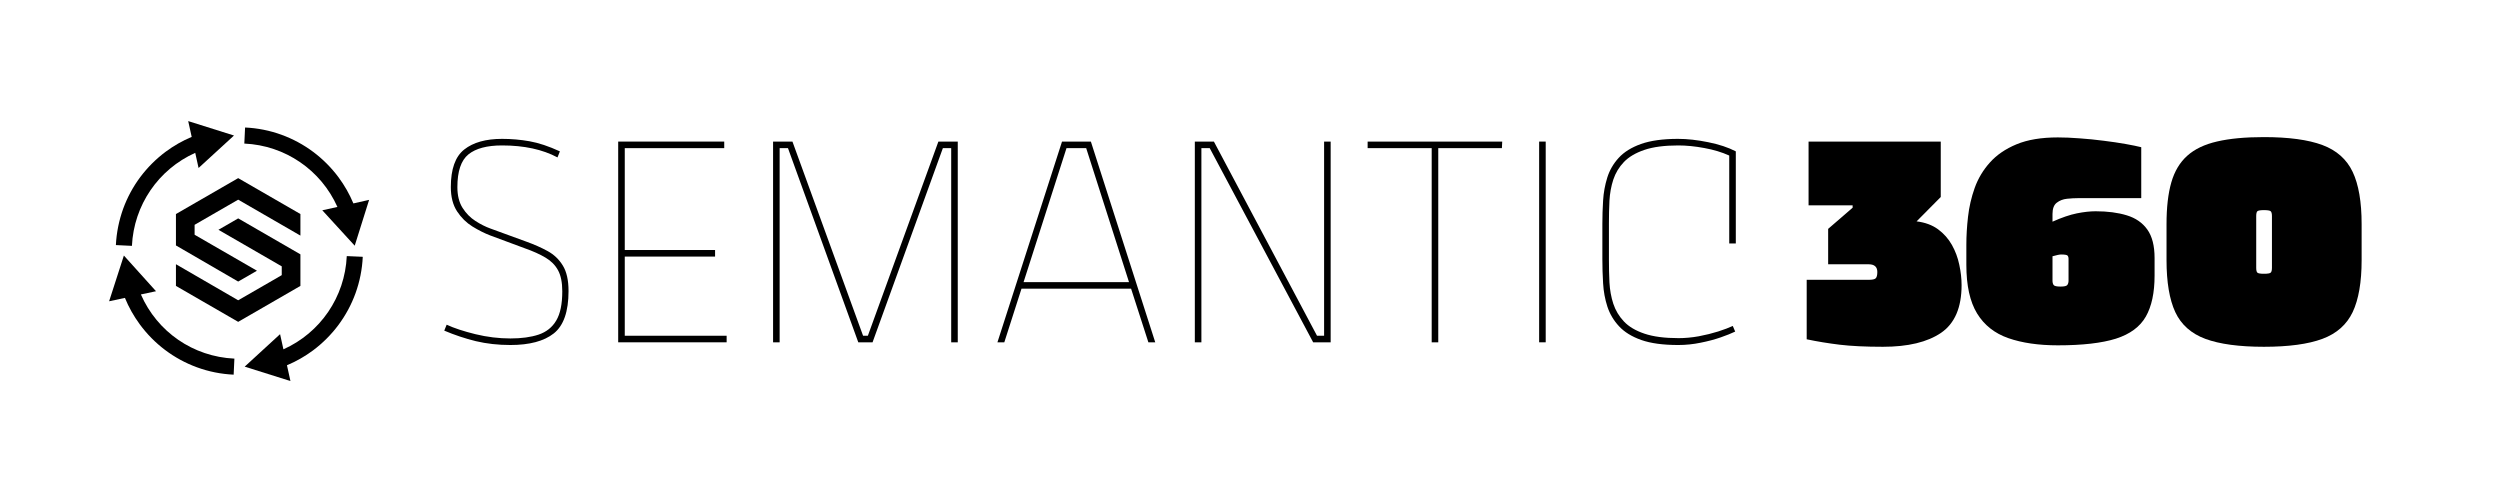
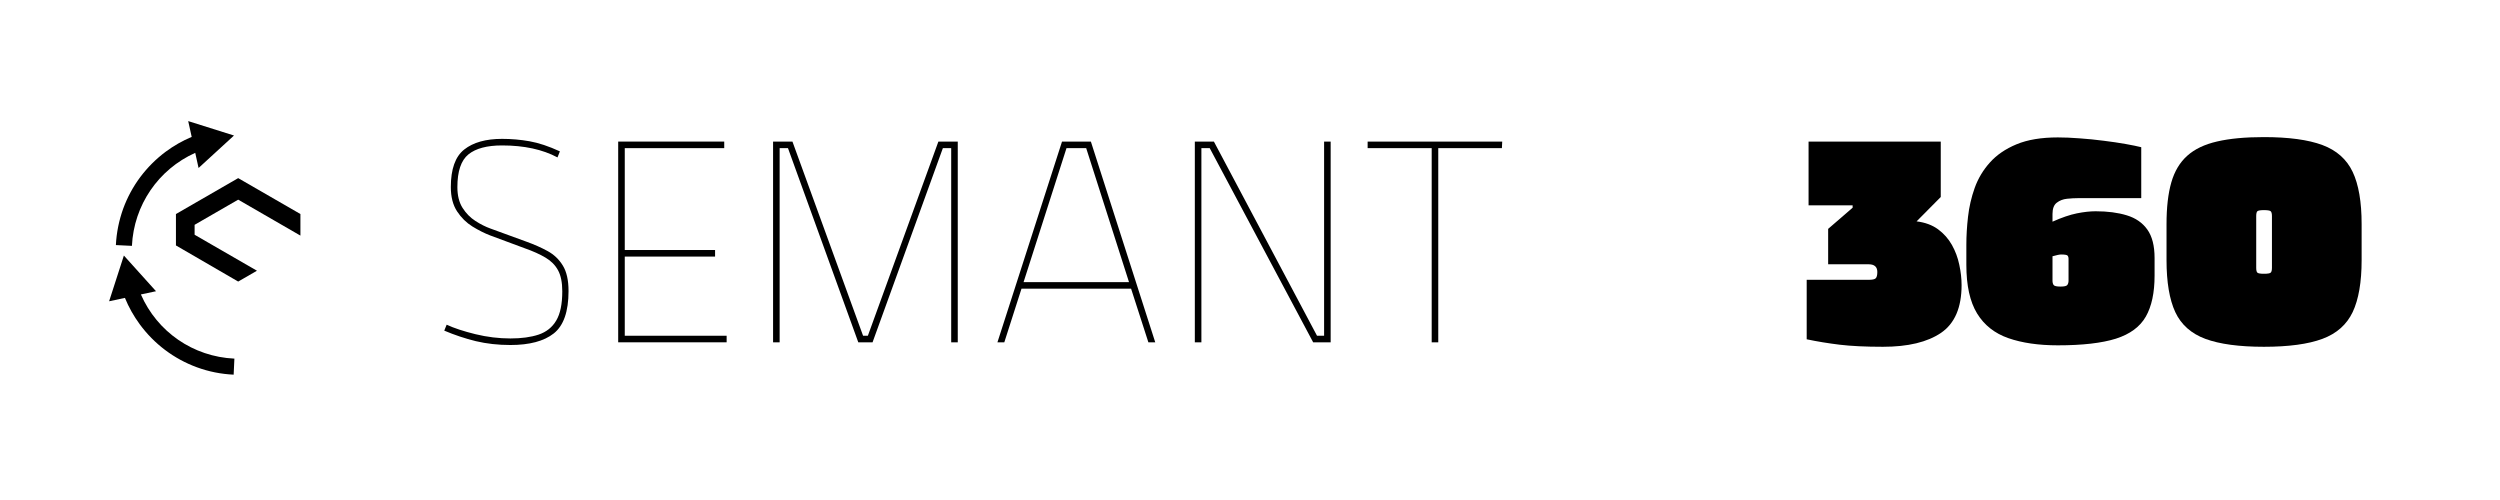
<svg xmlns="http://www.w3.org/2000/svg" width="500" zoomAndPan="magnify" viewBox="0 0 375 75" height="100" preserveAspectRatio="xMidYMid meet" version="1.0">
  <defs>
    <g />
    <clipPath id="9fb873aaca">
      <path d="M 16.367 38 L 36 38 L 36 57 L 16.367 57 Z M 16.367 38 " clip-rule="nonzero" />
    </clipPath>
    <clipPath id="a386f3482a">
-       <path d="M 36 38 L 55 38 L 55 57.16 L 36 57.16 Z M 36 38 " clip-rule="nonzero" />
-     </clipPath>
+       </clipPath>
    <clipPath id="89dfbd2e2e">
      <path d="M 36 19 L 55.367 19 L 55.367 37 L 36 37 Z M 36 19 " clip-rule="nonzero" />
    </clipPath>
    <clipPath id="373c6b3b65">
      <path d="M 17 18.16 L 36 18.16 L 36 37 L 17 37 Z M 17 18.16 " clip-rule="nonzero" />
    </clipPath>
    <clipPath id="737f3b8ef8">
      <path d="M 26.395 26.703 L 45.145 26.703 L 45.145 43 L 26.395 43 Z M 26.395 26.703 " clip-rule="nonzero" />
    </clipPath>
    <clipPath id="e1236959c5">
      <path d="M 26.395 32 L 45.145 32 L 45.145 48.453 L 26.395 48.453 Z M 26.395 32 " clip-rule="nonzero" />
    </clipPath>
  </defs>
  <g fill="#000000" fill-opacity="1">
    <g transform="translate(64.233, 51.346)">
      <g>
        <path d="M 2.406 -1.75 L 2.766 -2.641 C 3.867 -2.129 5.305 -1.656 7.078 -1.219 C 8.848 -0.789 10.598 -0.578 12.328 -0.578 C 13.992 -0.578 15.406 -0.77 16.562 -1.156 C 17.727 -1.551 18.609 -2.254 19.203 -3.266 C 19.805 -4.273 20.109 -5.734 20.109 -7.641 C 20.109 -8.984 19.895 -10.039 19.469 -10.812 C 19.051 -11.582 18.426 -12.211 17.594 -12.703 C 16.758 -13.203 15.719 -13.672 14.469 -14.109 L 9.297 -16.031 C 8.43 -16.363 7.539 -16.812 6.625 -17.375 C 5.719 -17.938 4.953 -18.691 4.328 -19.641 C 3.703 -20.598 3.391 -21.812 3.391 -23.281 C 3.391 -25.988 4.062 -27.867 5.406 -28.922 C 6.75 -29.984 8.641 -30.516 11.078 -30.516 C 12.473 -30.516 13.848 -30.395 15.203 -30.156 C 16.566 -29.914 18.082 -29.41 19.75 -28.641 L 19.391 -27.734 C 17.148 -28.93 14.379 -29.531 11.078 -29.531 C 8.816 -29.531 7.133 -29.082 6.031 -28.188 C 4.926 -27.289 4.375 -25.656 4.375 -23.281 C 4.375 -22.02 4.633 -20.977 5.156 -20.156 C 5.676 -19.344 6.316 -18.691 7.078 -18.203 C 7.836 -17.711 8.594 -17.332 9.344 -17.062 L 14.734 -15.094 C 15.898 -14.676 16.957 -14.207 17.906 -13.688 C 18.863 -13.164 19.625 -12.441 20.188 -11.516 C 20.758 -10.598 21.047 -9.32 21.047 -7.688 C 21.047 -4.613 20.305 -2.492 18.828 -1.328 C 17.359 -0.172 15.191 0.406 12.328 0.406 C 10.484 0.406 8.754 0.211 7.141 -0.172 C 5.535 -0.566 3.957 -1.094 2.406 -1.75 Z M 2.406 -1.75 " />
      </g>
    </g>
  </g>
  <g fill="#000000" fill-opacity="1">
    <g transform="translate(87.823, 51.346)">
      <g>
        <path d="M 21.172 0 L 4.906 0 L 4.906 -30.109 L 20.812 -30.109 L 20.812 -29.125 L 5.891 -29.125 L 5.891 -13.844 L 19.438 -13.844 L 19.438 -12.859 L 5.891 -12.859 L 5.891 -0.984 L 21.172 -0.984 Z M 21.172 0 " />
      </g>
    </g>
  </g>
  <g fill="#000000" fill-opacity="1">
    <g transform="translate(111.055, 51.346)">
      <g>
        <path d="M 32.609 -30.109 L 32.609 0 L 31.625 0 L 31.625 -29.125 L 30.375 -29.125 L 19.828 0 L 17.688 0 L 7.141 -29.125 L 5.891 -29.125 L 5.891 0 L 4.906 0 L 4.906 -30.109 L 7.812 -30.109 L 18.406 -0.984 L 19.125 -0.984 L 29.703 -30.109 Z M 32.609 -30.109 " />
      </g>
    </g>
  </g>
  <g fill="#000000" fill-opacity="1">
    <g transform="translate(148.584, 51.346)">
      <g>
        <path d="M 24.703 0 L 23.672 0 L 21.078 -8.047 L 4.641 -8.047 L 2.062 0 L 1.031 0 L 10.719 -30.109 L 15.047 -30.109 Z M 11.391 -29.125 L 4.953 -9.031 L 20.766 -9.031 L 14.344 -29.125 Z M 11.391 -29.125 " />
      </g>
    </g>
  </g>
  <g fill="#000000" fill-opacity="1">
    <g transform="translate(174.318, 51.346)">
      <g>
        <path d="M 24.297 -0.984 L 24.297 -30.109 L 25.281 -30.109 L 25.281 0 L 22.656 0 L 7.141 -29.125 L 5.891 -29.125 L 5.891 0 L 4.906 0 L 4.906 -30.109 L 7.766 -30.109 L 23.234 -0.984 Z M 24.297 -0.984 " />
      </g>
    </g>
  </g>
  <g fill="#000000" fill-opacity="1">
    <g transform="translate(204.52, 51.346)">
      <g>
        <path d="M 0.625 -30.109 L 20.812 -30.109 L 20.766 -29.125 L 11.219 -29.125 L 11.219 0 L 10.234 0 L 10.234 -29.125 L 0.625 -29.125 Z M 0.625 -30.109 " />
      </g>
    </g>
  </g>
  <g fill="#000000" fill-opacity="1">
    <g transform="translate(225.965, 51.346)">
      <g>
-         <path d="M 5.891 0 L 4.906 0 L 4.906 -30.109 L 5.891 -30.109 Z M 5.891 0 " />
-       </g>
+         </g>
    </g>
  </g>
  <g fill="#000000" fill-opacity="1">
    <g transform="translate(236.777, 51.346)">
      <g>
-         <path d="M 23.594 -28.641 L 23.594 -14.828 L 22.609 -14.828 L 22.609 -28.016 C 21.504 -28.516 20.258 -28.891 18.875 -29.141 C 17.488 -29.398 16.188 -29.531 14.969 -29.531 C 12.883 -29.531 11.188 -29.305 9.875 -28.859 C 8.562 -28.41 7.539 -27.805 6.812 -27.047 C 6.082 -26.285 5.551 -25.406 5.219 -24.406 C 4.895 -23.414 4.703 -22.359 4.641 -21.234 C 4.586 -20.117 4.562 -19 4.562 -17.875 L 4.562 -12.375 C 4.562 -11.238 4.586 -10.102 4.641 -8.969 C 4.703 -7.844 4.895 -6.781 5.219 -5.781 C 5.551 -4.781 6.082 -3.895 6.812 -3.125 C 7.539 -2.352 8.566 -1.742 9.891 -1.297 C 11.211 -0.848 12.922 -0.625 15.016 -0.625 C 15.992 -0.625 17.004 -0.719 18.047 -0.906 C 19.086 -1.102 20.055 -1.344 20.953 -1.625 C 21.848 -1.914 22.578 -2.191 23.141 -2.453 L 23.5 -1.609 C 22.938 -1.336 22.207 -1.047 21.312 -0.734 C 20.414 -0.422 19.414 -0.156 18.312 0.062 C 17.207 0.289 16.094 0.406 14.969 0.406 C 12.695 0.406 10.848 0.156 9.422 -0.344 C 7.992 -0.852 6.879 -1.539 6.078 -2.406 C 5.273 -3.27 4.691 -4.254 4.328 -5.359 C 3.973 -6.461 3.758 -7.625 3.688 -8.844 C 3.613 -10.062 3.578 -11.27 3.578 -12.469 L 3.578 -17.781 C 3.578 -18.914 3.613 -20.078 3.688 -21.266 C 3.758 -22.453 3.969 -23.598 4.312 -24.703 C 4.656 -25.805 5.227 -26.797 6.031 -27.672 C 6.832 -28.547 7.945 -29.238 9.375 -29.75 C 10.812 -30.258 12.66 -30.516 14.922 -30.516 C 16.316 -30.516 17.828 -30.348 19.453 -30.016 C 21.078 -29.691 22.457 -29.234 23.594 -28.641 Z M 23.594 -28.641 " />
-       </g>
+         </g>
    </g>
  </g>
  <g clip-path="url(#9fb873aaca)">
    <path fill="#000000" d="M 21.133 44.168 L 23.402 43.684 L 18.582 38.332 L 16.367 45.191 L 18.738 44.684 C 19.312 46.09 20.062 47.418 20.965 48.648 C 22.035 50.105 23.312 51.402 24.758 52.492 C 26.219 53.594 27.828 54.469 29.539 55.094 C 31.305 55.742 33.156 56.113 35.047 56.199 L 35.16 53.793 C 28.965 53.508 23.586 49.777 21.133 44.168 Z M 21.133 44.168 " fill-opacity="1" fill-rule="nonzero" />
  </g>
  <g clip-path="url(#a386f3482a)">
    <path fill="#000000" d="M 52.016 38.414 C 51.734 44.555 48.047 49.918 42.512 52.398 L 42.012 50.125 L 36.703 54.996 L 43.566 57.156 L 43.043 54.789 C 44.434 54.207 45.742 53.457 46.961 52.555 C 48.398 51.48 49.676 50.203 50.754 48.762 C 51.84 47.301 52.707 45.699 53.324 43.996 C 53.961 42.242 54.328 40.398 54.414 38.52 Z M 52.016 38.414 " fill-opacity="1" fill-rule="nonzero" />
  </g>
  <g clip-path="url(#89dfbd2e2e)">
-     <path fill="#000000" d="M 53.008 30.512 C 52.426 29.121 51.68 27.809 50.777 26.59 C 49.703 25.148 48.426 23.867 46.988 22.789 C 45.531 21.699 43.93 20.836 42.227 20.215 C 40.477 19.578 38.637 19.211 36.762 19.125 L 36.648 21.535 C 42.773 21.812 48.137 25.504 50.613 31.043 L 48.344 31.543 L 53.207 36.855 L 55.367 29.98 Z M 53.008 30.512 " fill-opacity="1" fill-rule="nonzero" />
-   </g>
+     </g>
  <g clip-path="url(#373c6b3b65)">
    <path fill="#000000" d="M 35.098 20.328 L 28.23 18.164 L 28.754 20.535 C 27.371 21.113 26.059 21.863 24.848 22.762 C 23.41 23.836 22.133 25.109 21.055 26.543 C 19.965 27.996 19.102 29.602 18.48 31.297 C 17.848 33.051 17.473 34.891 17.383 36.762 L 19.789 36.879 C 20.078 30.758 23.762 25.406 29.285 22.926 L 29.785 25.199 Z M 35.098 20.328 " fill-opacity="1" fill-rule="nonzero" />
  </g>
  <g clip-path="url(#737f3b8ef8)">
    <path fill="#000000" d="M 45.062 32.105 L 45.062 35.34 L 35.727 29.949 L 30.332 33.062 L 29.191 33.723 L 29.191 35.211 L 31.625 36.617 L 38.543 40.609 L 35.727 42.234 L 26.391 36.816 L 26.391 32.105 L 35.727 26.719 Z M 45.062 32.105 " fill-opacity="1" fill-rule="nonzero" />
  </g>
  <g clip-path="url(#e1236959c5)">
-     <path fill="#000000" d="M 35.727 32.758 L 45.062 38.152 L 45.062 42.887 L 35.727 48.277 L 26.391 42.887 L 26.391 39.633 L 35.727 45.043 L 40.977 42.016 L 42.262 41.27 L 42.262 39.953 L 39.828 38.547 L 32.766 34.469 Z M 35.727 32.758 " fill-opacity="1" fill-rule="nonzero" />
-   </g>
+     </g>
  <g fill="#000000" fill-opacity="1">
    <g transform="translate(270.207, 51.346)">
      <g>
        <path d="M 20.906 -21.797 L 17.281 -18.141 C 18.562 -17.984 19.633 -17.586 20.5 -16.953 C 21.363 -16.316 22.055 -15.535 22.578 -14.609 C 23.098 -13.68 23.469 -12.688 23.688 -11.625 C 23.914 -10.57 24.031 -9.555 24.031 -8.578 C 24.031 -5.211 23.004 -2.828 20.953 -1.422 C 18.898 -0.023 15.992 0.672 12.234 0.672 C 9.617 0.672 7.453 0.566 5.734 0.359 C 4.023 0.148 2.379 -0.117 0.797 -0.453 L 0.797 -9.375 L 10.094 -9.375 C 10.633 -9.375 10.984 -9.445 11.141 -9.594 C 11.305 -9.75 11.391 -10.066 11.391 -10.547 C 11.391 -11.316 10.957 -11.703 10.094 -11.703 L 4.016 -11.703 L 4.016 -17.016 L 7.688 -20.188 L 7.688 -20.547 L 1.078 -20.547 L 1.078 -30.109 L 20.906 -30.109 Z M 20.906 -21.797 " />
      </g>
    </g>
  </g>
  <g fill="#000000" fill-opacity="1">
    <g transform="translate(294.109, 51.346)">
      <g>
        <path d="M 20.234 -19.656 C 22.023 -19.656 23.582 -19.453 24.906 -19.047 C 26.227 -18.648 27.254 -17.941 27.984 -16.922 C 28.711 -15.91 29.078 -14.484 29.078 -12.641 L 29.078 -10 C 29.078 -7.445 28.641 -5.398 27.766 -3.859 C 26.891 -2.328 25.395 -1.223 23.281 -0.547 C 21.164 0.117 18.258 0.453 14.562 0.453 C 11.676 0.453 9.203 0.094 7.141 -0.625 C 5.086 -1.344 3.523 -2.578 2.453 -4.328 C 1.379 -6.086 0.844 -8.516 0.844 -11.609 L 0.844 -14.609 C 0.844 -15.953 0.926 -17.359 1.094 -18.828 C 1.258 -20.305 1.594 -21.75 2.094 -23.156 C 2.602 -24.57 3.363 -25.844 4.375 -26.969 C 5.383 -28.102 6.719 -29.016 8.375 -29.703 C 10.031 -30.391 12.094 -30.734 14.562 -30.734 C 15.539 -30.734 16.633 -30.688 17.844 -30.594 C 19.051 -30.508 20.25 -30.391 21.438 -30.234 C 22.633 -30.086 23.727 -29.926 24.719 -29.75 C 25.719 -29.57 26.504 -29.41 27.078 -29.266 L 27.078 -21.625 L 17.641 -21.625 C 17.109 -21.625 16.539 -21.594 15.938 -21.531 C 15.344 -21.469 14.832 -21.27 14.406 -20.938 C 13.977 -20.613 13.766 -20.051 13.766 -19.25 L 13.766 -18.094 C 15.16 -18.719 16.379 -19.133 17.422 -19.344 C 18.461 -19.551 19.398 -19.656 20.234 -19.656 Z M 16.172 -9.25 L 16.172 -12.516 C 16.172 -12.742 16.117 -12.91 16.016 -13.016 C 15.91 -13.117 15.586 -13.172 15.047 -13.172 C 14.816 -13.172 14.391 -13.082 13.766 -12.906 L 13.766 -9.25 C 13.766 -8.977 13.82 -8.758 13.938 -8.594 C 14.051 -8.438 14.395 -8.359 14.969 -8.359 C 15.531 -8.359 15.867 -8.438 15.984 -8.594 C 16.109 -8.758 16.172 -8.977 16.172 -9.25 Z M 16.172 -9.25 " />
      </g>
    </g>
  </g>
  <g fill="#000000" fill-opacity="1">
    <g transform="translate(324.088, 51.346)">
      <g>
        <path d="M 0.891 -12.328 L 0.891 -17.734 C 0.891 -20.234 1.129 -22.316 1.609 -23.984 C 2.086 -25.648 2.883 -26.984 4 -27.984 C 5.113 -28.984 6.609 -29.695 8.484 -30.125 C 10.359 -30.562 12.695 -30.781 15.5 -30.781 C 19.219 -30.781 22.141 -30.383 24.266 -29.594 C 26.398 -28.801 27.914 -27.457 28.812 -25.562 C 29.707 -23.676 30.156 -21.066 30.156 -17.734 L 30.156 -12.328 C 30.156 -9.023 29.707 -6.426 28.812 -4.531 C 27.914 -2.645 26.398 -1.305 24.266 -0.516 C 22.141 0.273 19.219 0.672 15.5 0.672 C 11.781 0.672 8.852 0.273 6.719 -0.516 C 4.594 -1.305 3.086 -2.645 2.203 -4.531 C 1.328 -6.426 0.891 -9.023 0.891 -12.328 Z M 14.344 -18.938 L 14.344 -11.172 C 14.344 -10.785 14.406 -10.539 14.531 -10.438 C 14.664 -10.332 14.988 -10.281 15.5 -10.281 C 16.039 -10.281 16.375 -10.332 16.5 -10.438 C 16.633 -10.539 16.703 -10.785 16.703 -11.172 L 16.703 -18.938 C 16.703 -19.32 16.633 -19.566 16.5 -19.672 C 16.375 -19.773 16.039 -19.828 15.5 -19.828 C 14.988 -19.828 14.664 -19.773 14.531 -19.672 C 14.406 -19.566 14.344 -19.32 14.344 -18.938 Z M 14.344 -18.938 " />
      </g>
    </g>
  </g>
</svg>